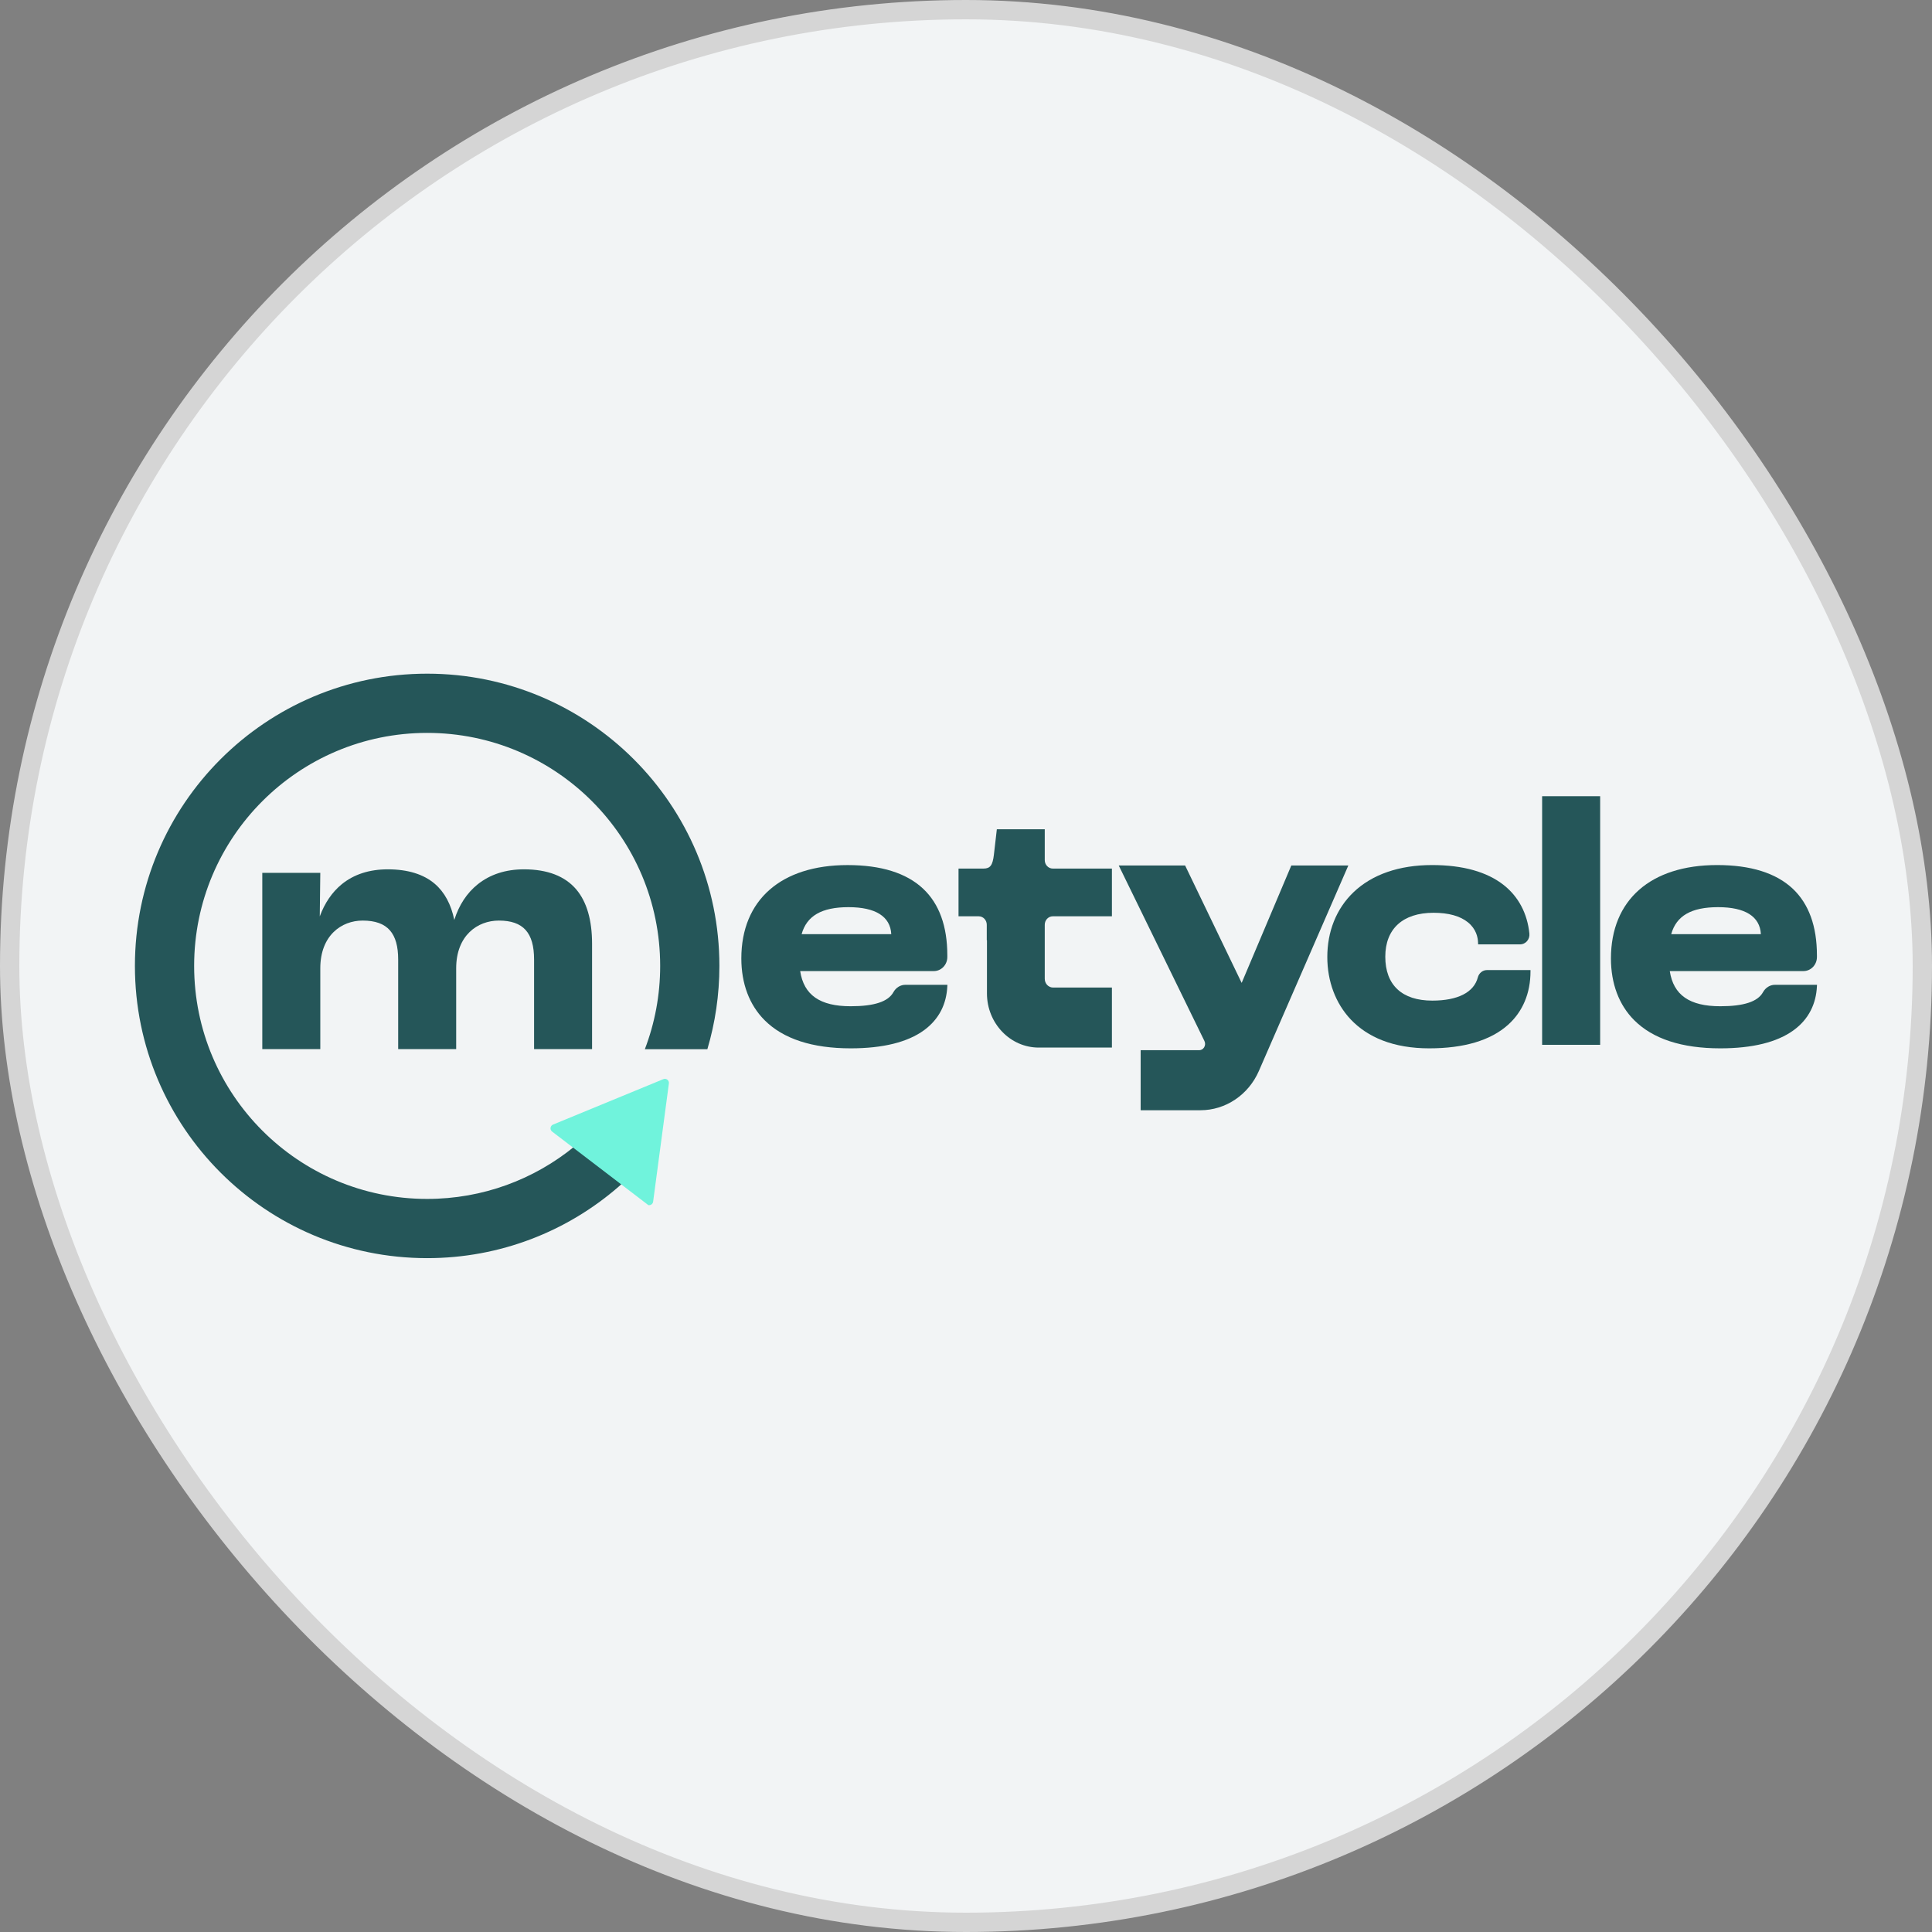
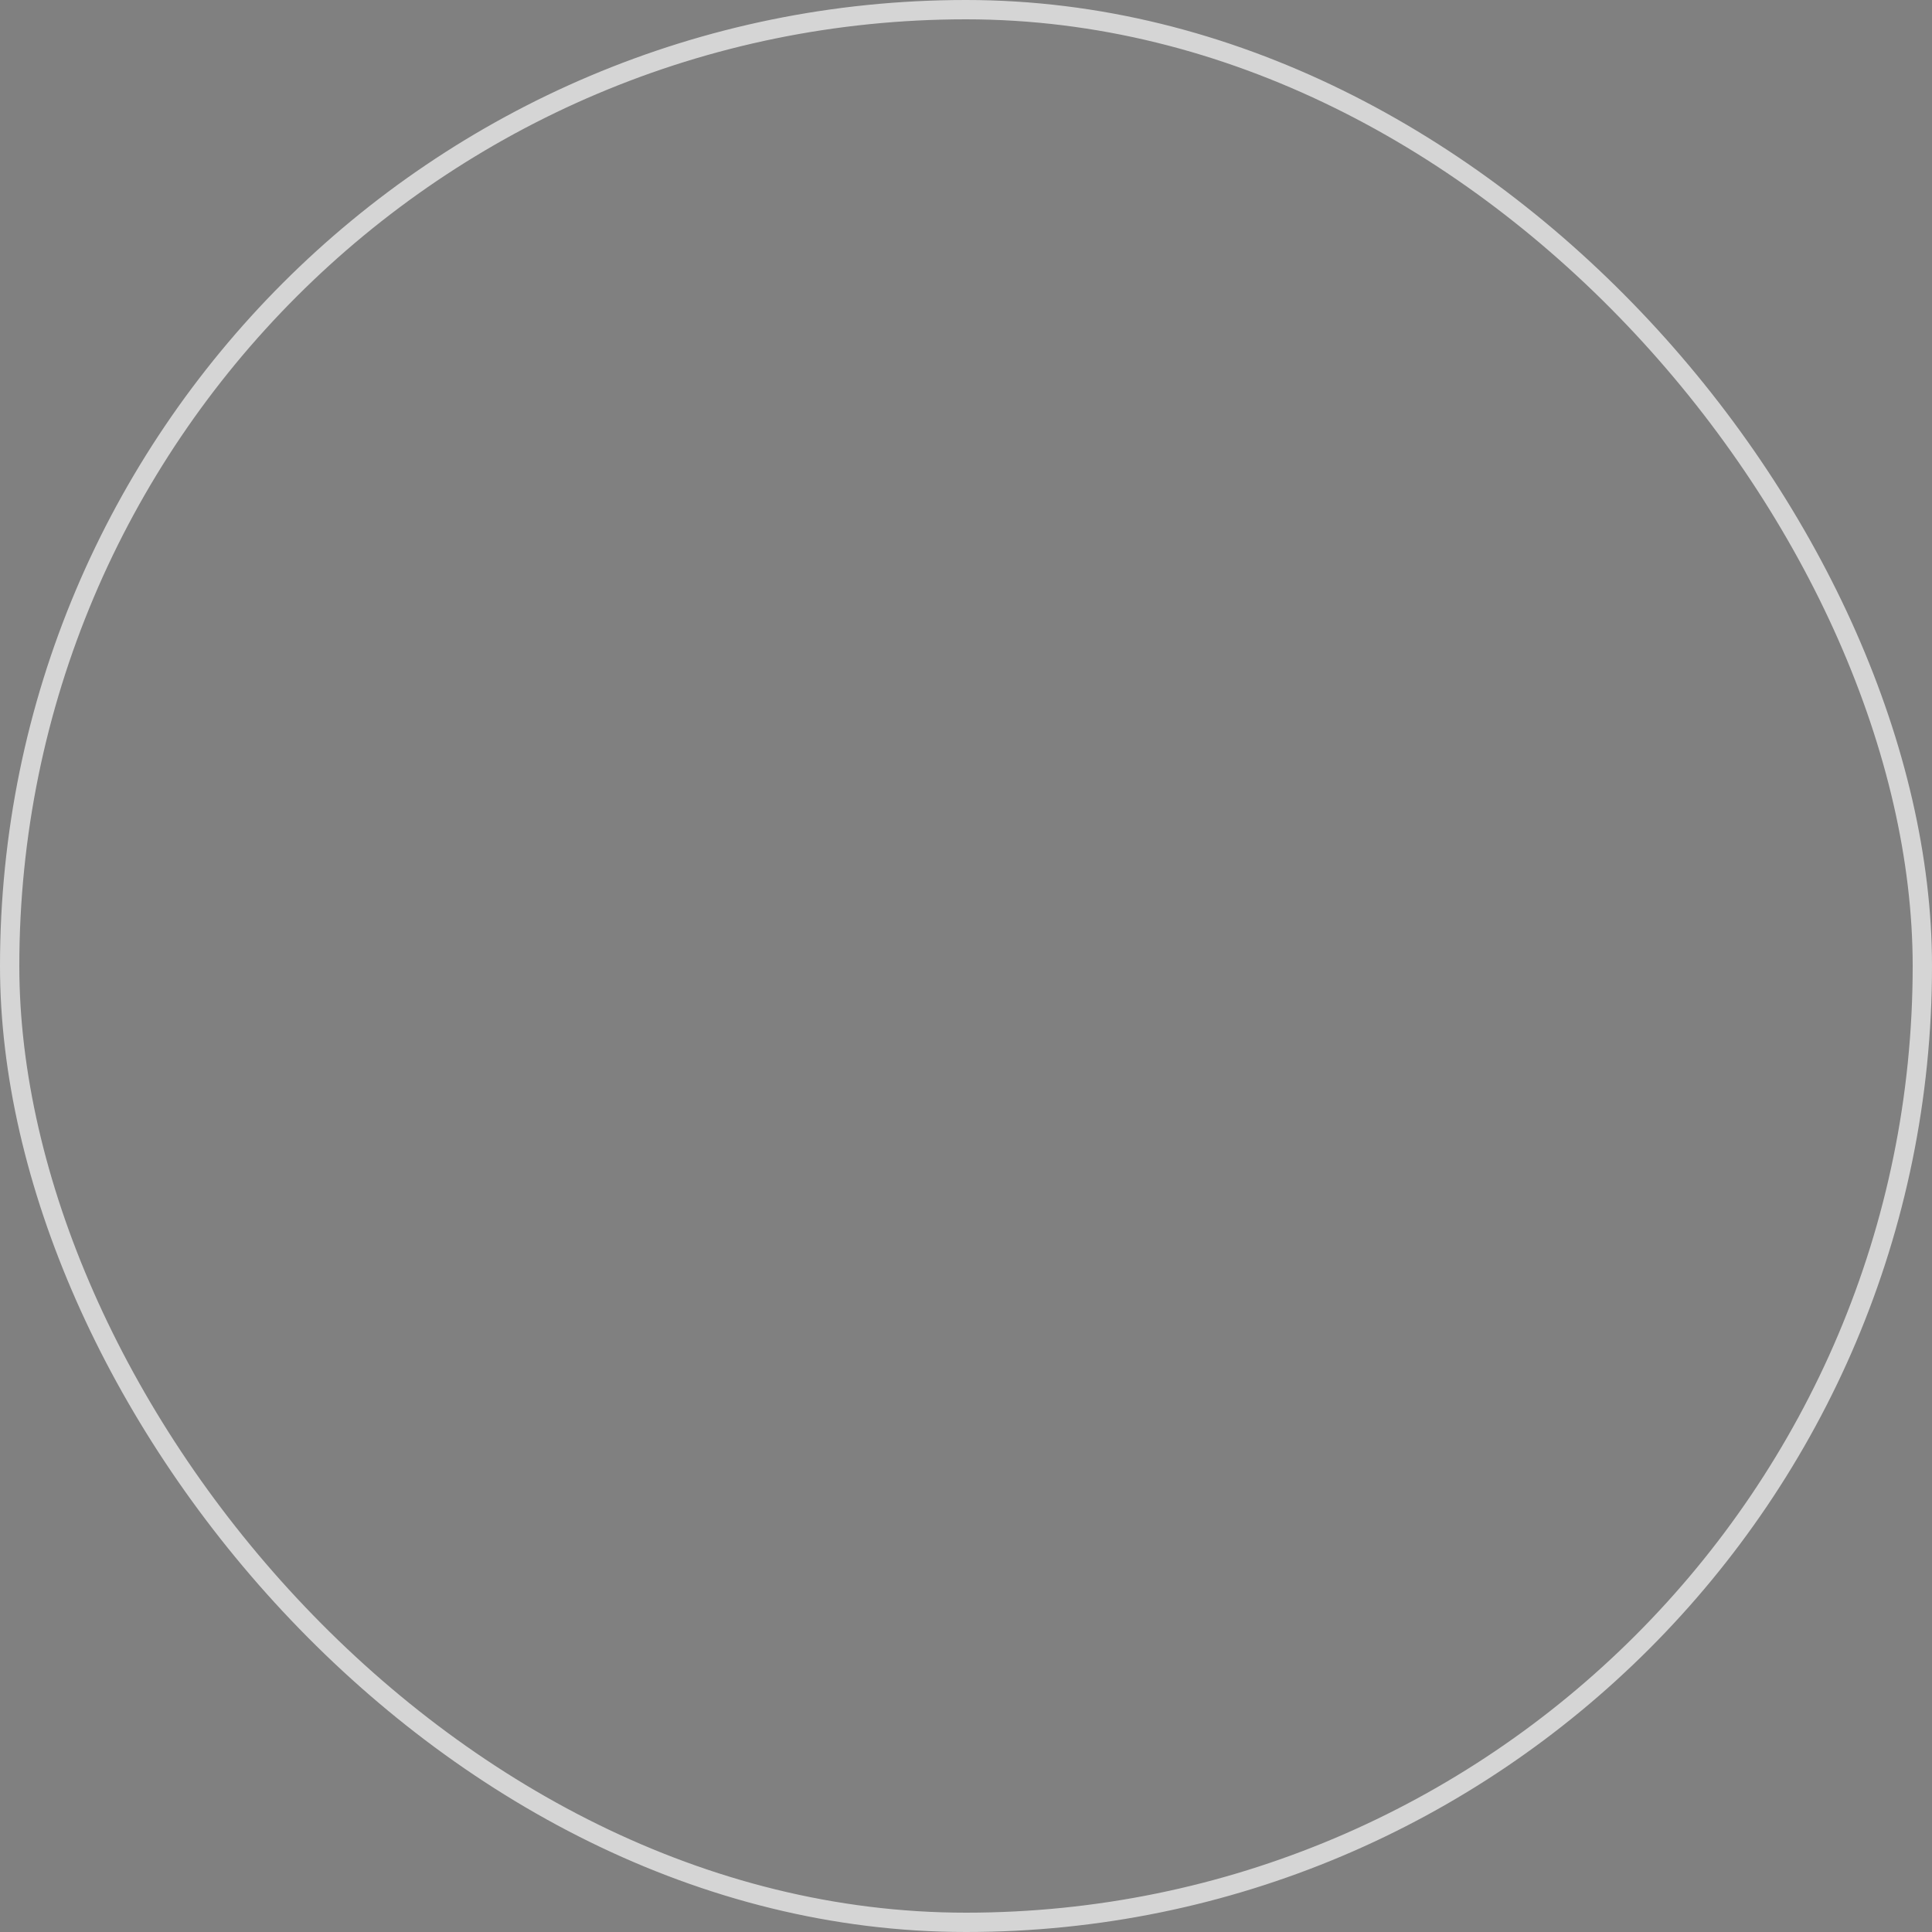
<svg xmlns="http://www.w3.org/2000/svg" width="84" height="84" viewBox="0 0 84 84" fill="none">
  <rect x="0" y="0" width="84" height="84" fill="#808080" stroke="none" />
-   <rect x="0.42" y="0.42" width="83.16" height="83.16" rx="41.58" fill="#F2F4F5" />
  <rect x="0.42" y="0.42" width="83.16" height="83.16" rx="41.58" stroke="#D5D5D5" stroke-width="0.84" />
  <g clip-path="url(#clip0_8934_850)">
-     <path d="M24.977 49.846C23.231 51.272 21.002 52.127 18.572 52.127C12.976 52.127 8.441 47.591 8.441 41.996C8.441 36.401 12.976 31.865 18.572 31.865C24.167 31.865 28.703 36.401 28.703 41.996C28.703 43.272 28.467 44.493 28.037 45.617H30.755C31.095 44.47 31.278 43.254 31.278 41.996C31.278 34.979 25.589 29.29 18.572 29.29C11.555 29.29 5.866 34.979 5.866 41.996C5.866 49.013 11.555 54.702 18.572 54.702C21.749 54.702 24.654 53.536 26.881 51.608C26.9 51.592 27.008 51.496 27.026 51.48L24.977 49.846Z" fill="#255659" />
-     <path d="M29.082 47.107L28.397 52.246C28.383 52.351 28.284 52.414 28.19 52.397L24.005 49.199C23.897 49.116 23.919 48.947 24.045 48.895L28.839 46.92C28.965 46.867 29.1 46.971 29.082 47.107Z" fill="#70F3DC" />
    <path d="M25.742 41.033V45.613H23.221V41.721C23.221 40.548 22.748 40.025 21.689 40.025C20.766 40.025 19.834 40.667 19.834 42.102V45.613H17.312V41.721C17.312 41.143 17.195 40.729 16.955 40.453C16.704 40.165 16.315 40.025 15.767 40.025C14.851 40.025 13.926 40.667 13.926 42.102V45.613H11.404V37.95H13.926L13.903 39.843C14.12 39.256 14.441 38.787 14.858 38.446C15.385 38.016 16.058 37.797 16.86 37.797C17.73 37.797 18.419 38.01 18.908 38.43C19.329 38.793 19.613 39.32 19.752 39.998C19.952 39.357 20.299 38.826 20.766 38.452C21.308 38.017 21.986 37.797 22.782 37.797C23.799 37.797 24.565 38.092 25.057 38.673C25.512 39.211 25.742 40.005 25.742 41.033Z" fill="#255659" />
    <path d="M39.359 42.818C39.15 42.818 38.953 42.941 38.844 43.138C38.618 43.55 38.01 43.75 36.987 43.75C35.65 43.75 34.95 43.264 34.79 42.221H40.602C40.925 42.221 41.188 41.947 41.188 41.611V41.535C41.188 40.269 40.834 39.294 40.134 38.638C39.409 37.957 38.305 37.612 36.852 37.612C33.959 37.612 32.232 39.13 32.232 41.672C32.232 42.765 32.581 43.693 33.242 44.355C34.053 45.168 35.313 45.58 36.987 45.58C38.385 45.58 39.458 45.315 40.176 44.792C40.5 44.555 40.751 44.266 40.922 43.931C41.081 43.618 41.17 43.265 41.188 42.881L41.191 42.818H39.359ZM34.853 40.616C35.077 39.816 35.727 39.442 36.891 39.442C38.069 39.442 38.71 39.847 38.751 40.616H34.853ZM38.813 40.676V40.695C38.813 40.689 38.813 40.682 38.813 40.676Z" fill="#255659" />
    <path d="M45.424 40.207V42.556C45.424 42.766 45.586 42.937 45.785 42.937H48.344V45.547H45.163C43.921 45.547 42.911 44.49 42.911 43.192V40.877H42.903V40.207C42.903 40.004 42.746 39.839 42.554 39.839H41.675V37.764H42.761C43.053 37.764 43.159 37.623 43.213 37.161L43.341 36.054H45.424V37.396C45.424 37.599 45.581 37.764 45.773 37.764H48.344V39.839H45.773C45.581 39.839 45.424 40.004 45.424 40.207Z" fill="#255659" />
    <path d="M58.623 37.63L54.734 46.563C54.283 47.601 53.287 48.271 52.197 48.271H49.594V45.661H52.137C52.225 45.661 52.304 45.616 52.353 45.538C52.405 45.453 52.41 45.35 52.366 45.26L48.641 37.63H51.527L53.981 42.727C53.983 42.732 53.987 42.731 53.989 42.727L56.144 37.63H58.623Z" fill="#255659" />
    <path d="M66.543 42.177V42.237C66.543 43.184 66.205 43.987 65.565 44.559C64.807 45.237 63.654 45.58 62.139 45.58C61.378 45.58 60.693 45.464 60.103 45.234C59.562 45.023 59.099 44.716 58.727 44.323C58.07 43.628 57.709 42.665 57.709 41.611C57.709 41.06 57.804 40.54 57.993 40.065C58.188 39.577 58.476 39.148 58.85 38.791C59.657 38.019 60.836 37.611 62.261 37.611C63.605 37.611 64.656 37.906 65.388 38.487C66.023 38.991 66.406 39.718 66.495 40.588C66.508 40.712 66.469 40.835 66.387 40.926C66.308 41.013 66.202 41.06 66.088 41.06H64.266L64.264 41.002C64.259 40.75 64.179 40.39 63.825 40.102C63.485 39.826 62.981 39.686 62.328 39.686C60.995 39.686 60.23 40.382 60.23 41.596C60.23 42.827 60.956 43.505 62.274 43.505C63.38 43.505 64.082 43.147 64.253 42.497C64.302 42.309 64.465 42.177 64.65 42.177H66.543Z" fill="#255659" />
    <path d="M69.572 34.618H67.049V45.427H69.572V34.618Z" fill="#255659" />
    <path d="M77.168 42.818C76.959 42.818 76.762 42.941 76.653 43.138C76.427 43.55 75.819 43.75 74.796 43.75C73.458 43.75 72.759 43.263 72.599 42.221H78.411C78.734 42.221 78.997 41.947 78.997 41.611V41.535C78.997 40.269 78.642 39.294 77.943 38.637C77.218 37.957 76.113 37.611 74.66 37.611C71.768 37.611 70.041 39.13 70.041 41.672C70.041 42.765 70.39 43.693 71.05 44.354C71.862 45.168 73.122 45.58 74.796 45.58C76.193 45.58 77.266 45.315 77.984 44.792C78.309 44.555 78.56 44.266 78.73 43.93C78.889 43.618 78.979 43.265 78.997 42.881L79 42.818H77.168ZM72.661 40.616C72.885 39.816 73.536 39.442 74.7 39.442C75.878 39.442 76.519 39.847 76.56 40.616H72.661ZM76.622 40.676V40.695C76.622 40.688 76.622 40.682 76.622 40.676Z" fill="#255659" />
  </g>
  <defs>
    <clipPath id="clip0_8934_850">
-       <rect width="73.132" height="25.466" fill="white" transform="translate(5.868 29.267)" />
-     </clipPath>
+       </clipPath>
  </defs>
</svg>